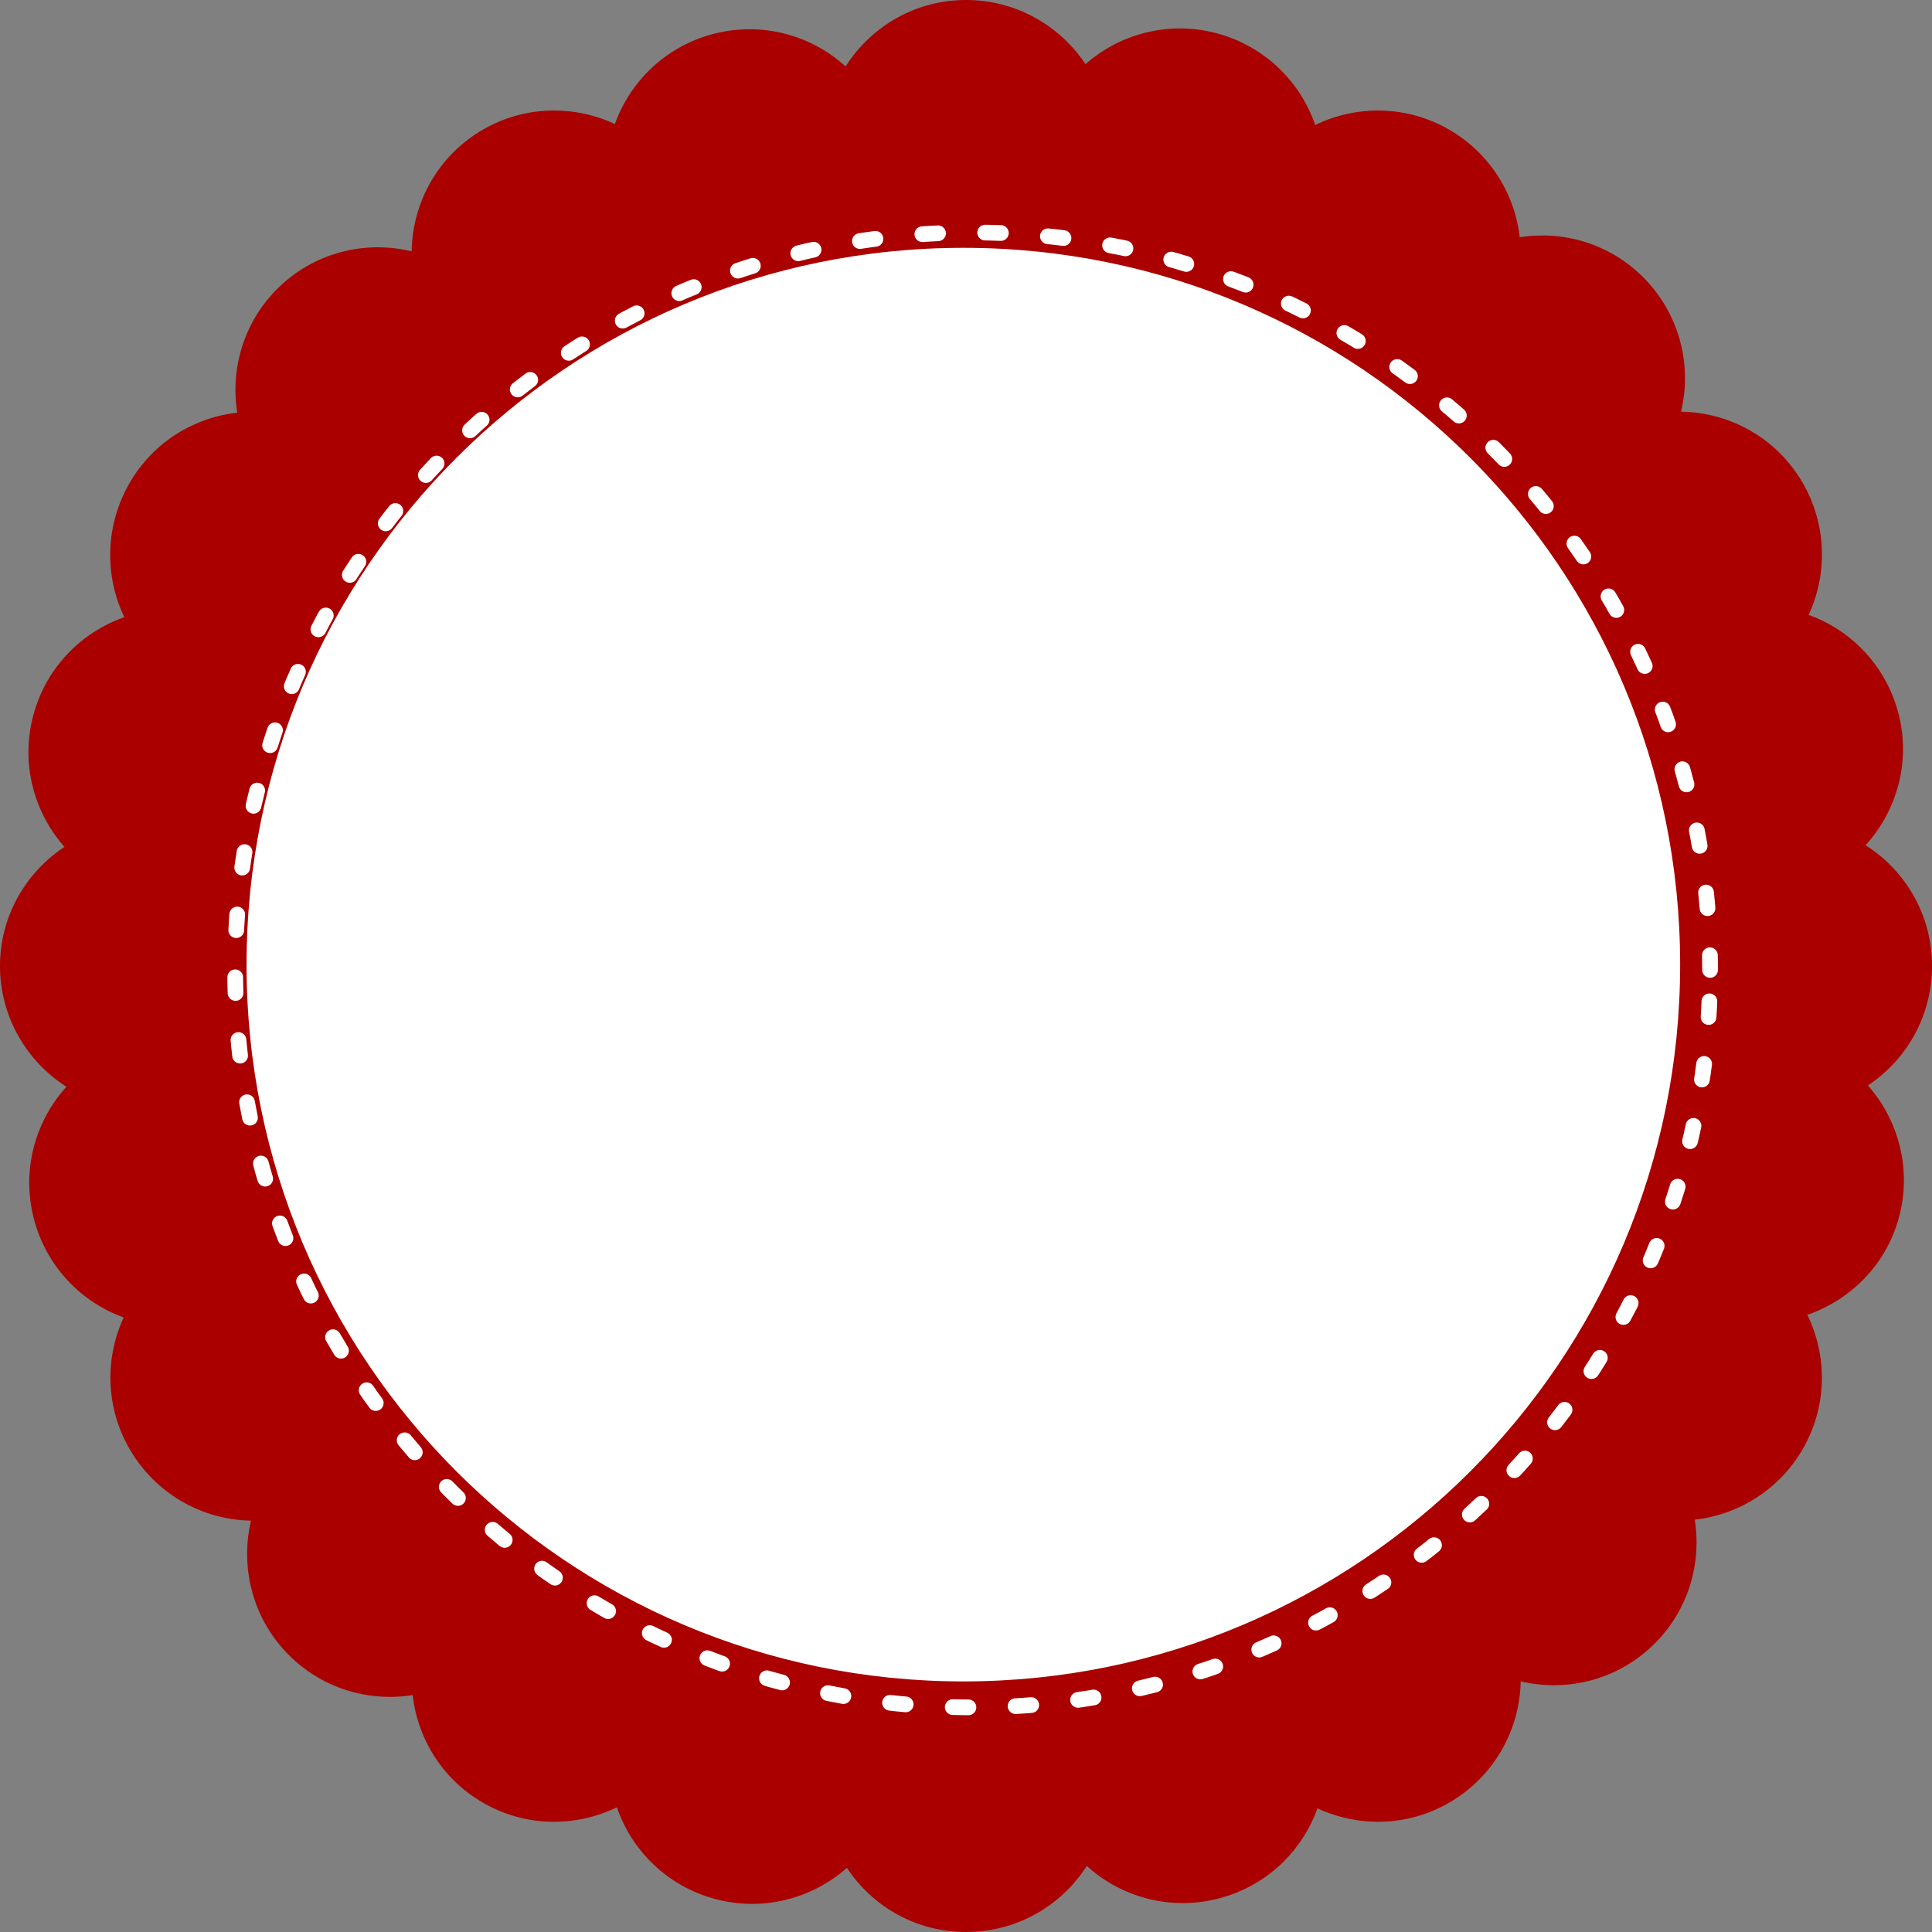
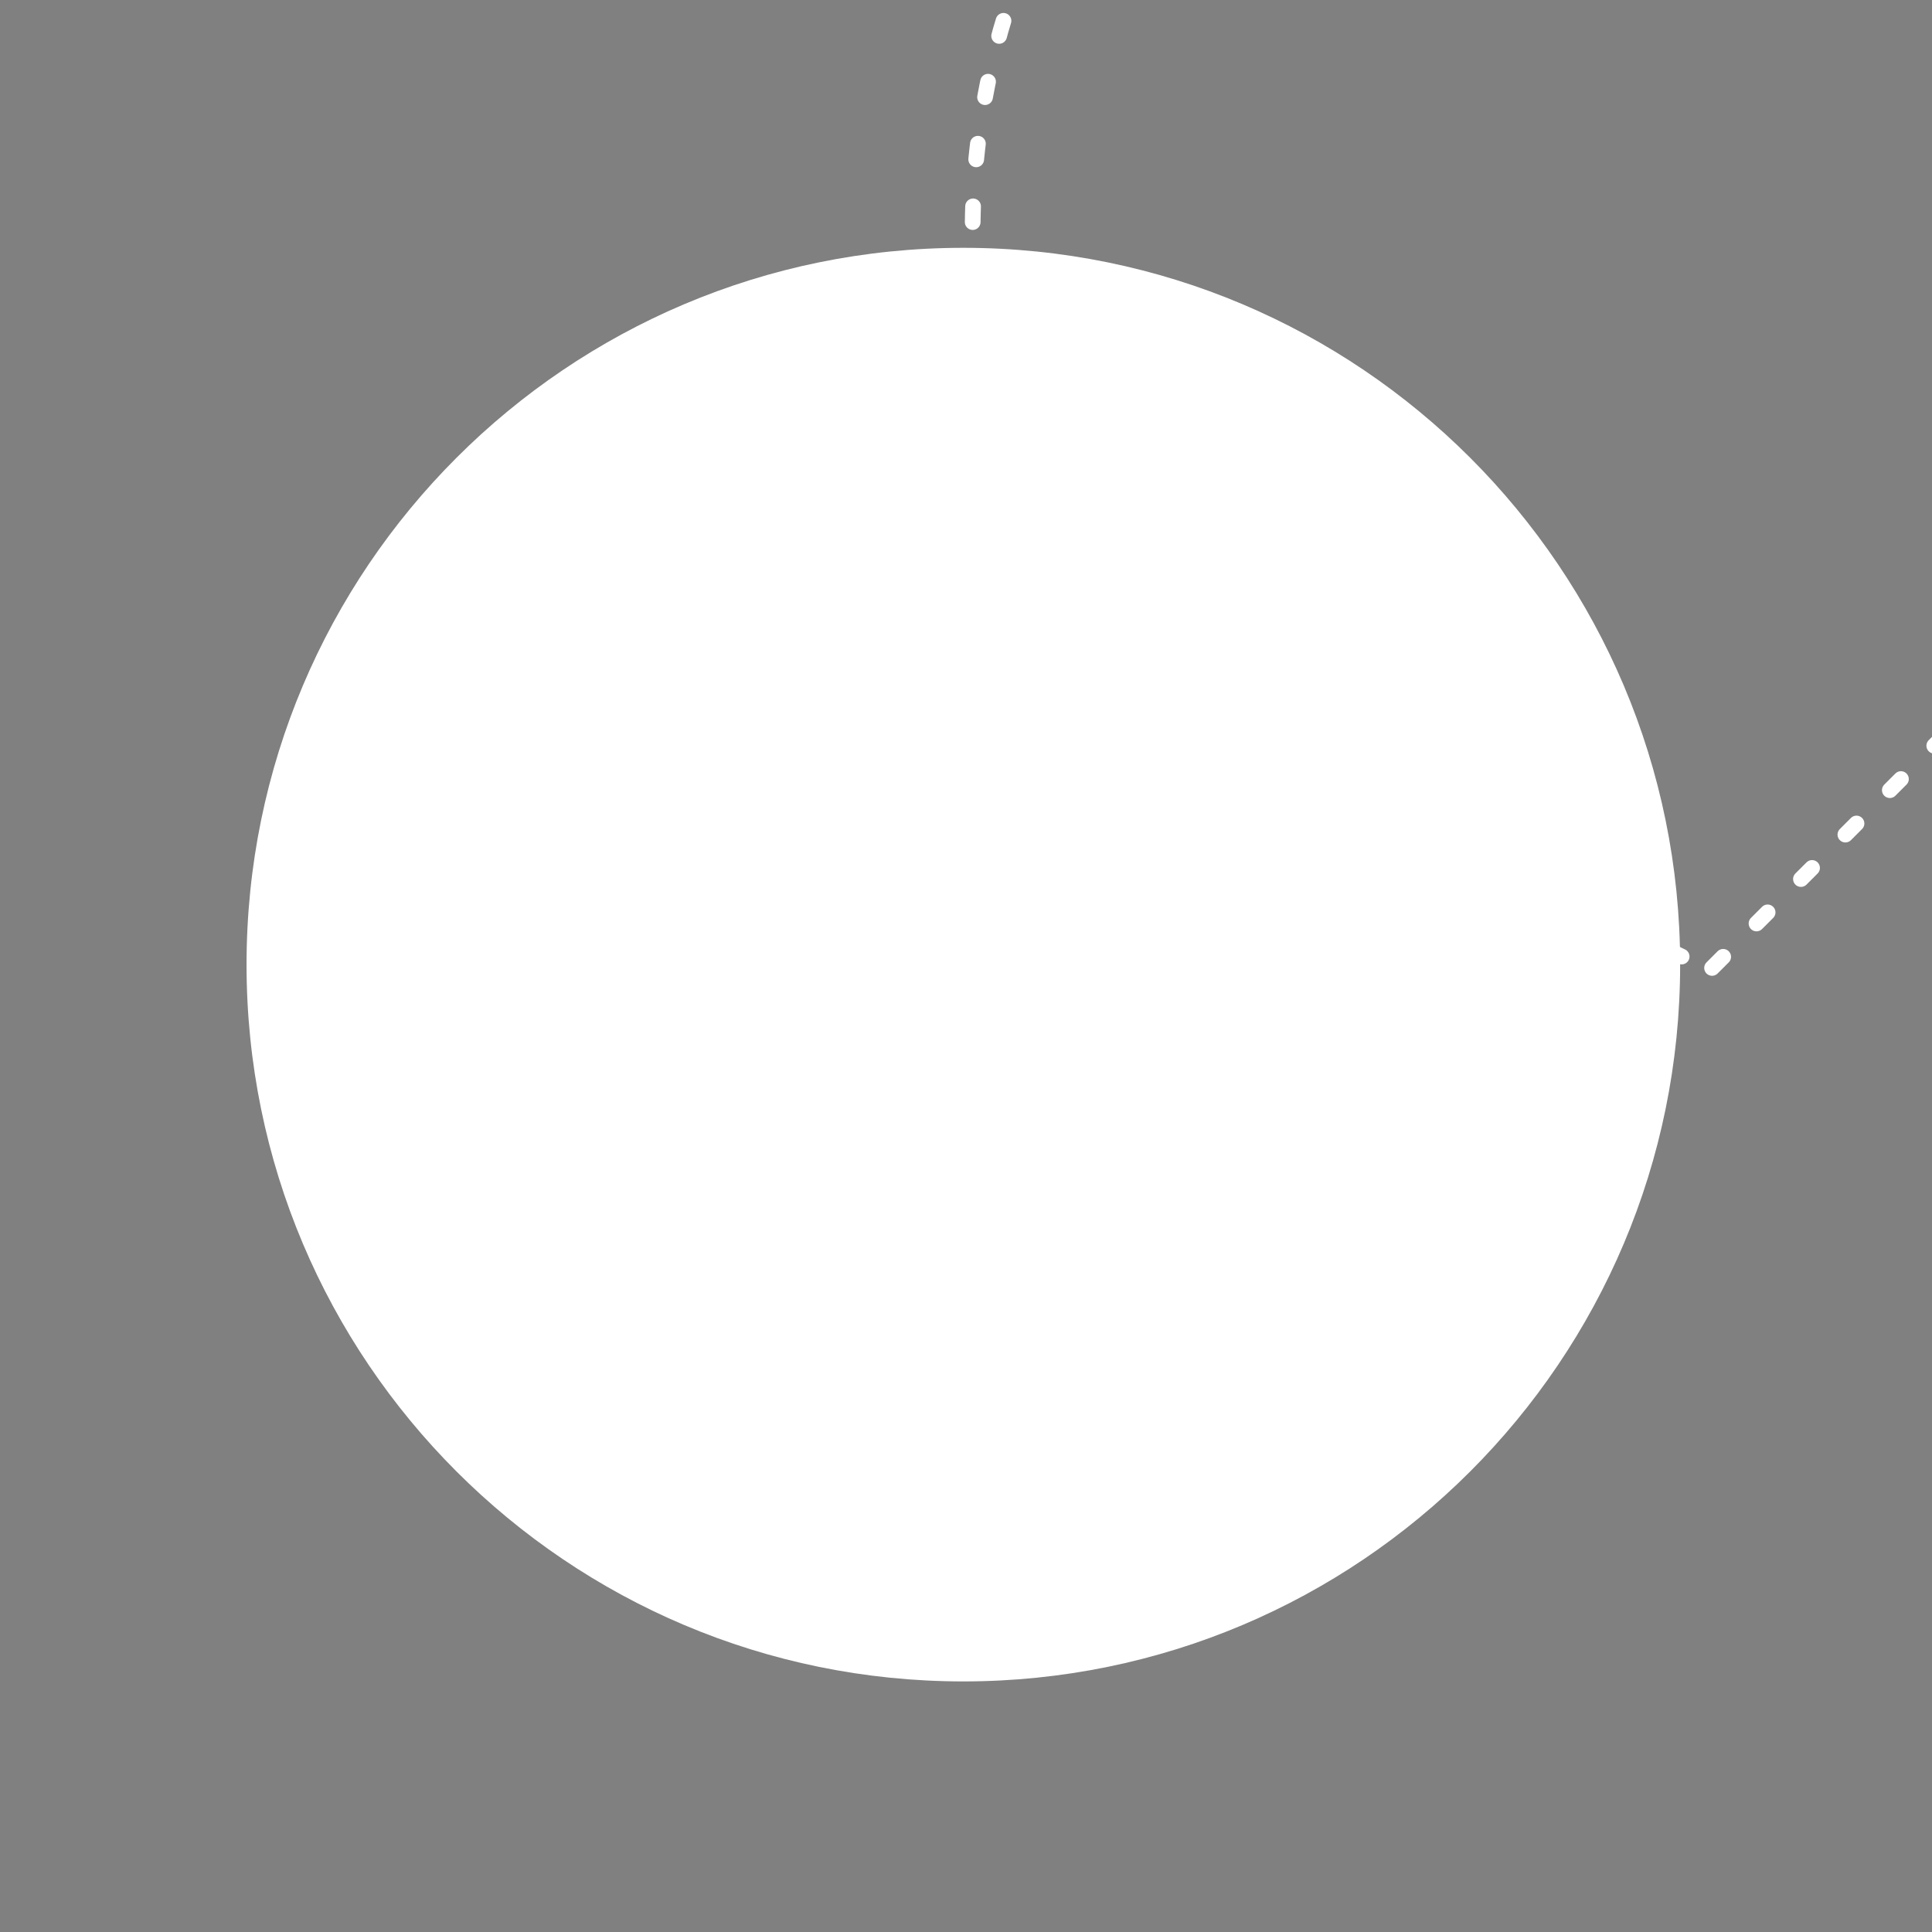
<svg xmlns="http://www.w3.org/2000/svg" xmlns:ns1="http://sodipodi.sourceforge.net/DTD/sodipodi-0.dtd" xmlns:ns2="http://www.inkscape.org/namespaces/inkscape" id="svg3354" ns1:docname="seal1.svg" viewBox="0 0 184.5 184.5" version="1.1" ns2:version="0.48.3.1 r9886">
  <rect x="0" y="0" width="184.5" height="184.5" fill="#808080" stroke="none" />
  <ns1:namedview id="base" bordercolor="#666666" ns2:pageshadow="2" ns2:window-y="51" fit-margin-left="0" pagecolor="#ffffff" fit-margin-top="0" ns2:window-maximized="0" ns2:zoom="1.4" ns2:window-x="0" ns2:window-height="704" showgrid="false" borderopacity="1.0" ns2:current-layer="layer1" ns2:cx="155.95618" ns2:cy="22.355323" fit-margin-right="0" fit-margin-bottom="0" ns2:window-width="922" ns2:pageopacity="0.0" ns2:document-units="px" />
  <g id="layer1" ns2:label="Camada 1" ns2:groupmode="layer" transform="translate(-85.5 -394.51)">
-     <path id="path4426" d="m177.75 394.51c-4.844 0-9.076 2.541-11.5 6.344-3.341-3.037-8.103-4.34-12.781-3.062-4.464 1.219-7.795 4.515-9.25 8.562-3.9-1.814-8.586-1.782-12.594 0.531-4.316 2.492-6.741 6.98-6.813 11.625-4.513-1.083-9.452 0.131-12.937 3.688-3.15 3.214-4.375 7.591-3.719 11.719-4.153 0.475-8.031 2.821-10.281 6.719-2.35 4.07-2.401 8.878-0.5 12.812-4.116 1.439-7.469 4.816-8.688 9.344-1.237 4.597 0.037 9.274 2.969 12.594-3.697 2.444-6.156 6.611-6.156 11.375 0 4.844 2.541 9.107 6.344 11.531-3.034 3.341-4.34 8.105-3.062 12.781 1.217 4.455 4.495 7.79 8.531 9.25-1.803 3.895-1.747 8.563 0.563 12.562 2.486 4.306 6.96 6.761 11.594 6.844-1.067 4.504 0.172 9.462 3.719 12.937 3.214 3.15 7.592 4.375 11.719 3.719 0.475 4.153 2.821 8.031 6.719 10.281 4.073 2.352 8.845 2.344 12.781 0.438 1.426 4.146 4.823 7.525 9.375 8.75 4.597 1.237 9.274-0.037 12.594-2.969 2.443 3.697 6.611 6.125 11.375 6.125 4.846 0 9.107-2.508 11.531-6.312 3.341 3.034 8.105 4.34 12.781 3.062 4.465-1.219 7.795-4.514 9.25-8.562 3.895 1.804 8.562 1.778 12.563-0.531 4.306-2.486 6.761-6.96 6.844-11.594 4.504 1.067 9.43-0.172 12.906-3.719 3.147-3.211 4.371-7.595 3.719-11.719 4.159-0.47 8.059-2.847 10.312-6.75 2.357-4.082 2.356-8.871 0.438-12.812 4.128-1.433 7.529-4.774 8.75-9.312 1.237-4.597-0.037-9.274-2.969-12.594 3.696-2.444 6.125-6.644 6.125-11.406 0-4.856-2.525-9.11-6.344-11.531 3.023-3.34 4.369-8.082 3.094-12.75-1.216-4.454-4.496-7.79-8.531-9.25 1.799-3.893 1.745-8.597-0.562-12.594-2.492-4.316-6.98-6.741-11.625-6.812 1.081-4.513-0.164-9.453-3.719-12.938-3.21-3.146-7.564-4.37-11.687-3.719-0.475-4.153-2.852-8.031-6.75-10.281-4.074-2.352-8.845-2.344-12.781-0.438-1.426-4.146-4.823-7.525-9.375-8.75-4.583-1.234-9.244 0.026-12.562 2.938-2.446-3.686-6.652-6.125-11.406-6.125z" style="fill:#aa0000" ns2:connector-curvature="0" />
-     <path id="path4428" ns1:rx="78.861862" ns1:ry="78.861862" style="stroke-linejoin:round;stroke-dashoffset:16.804;stroke:#ffffff;stroke-linecap:round;stroke-dasharray:1.68, 5.041;stroke-width:1.68;fill:none" ns1:type="arc" d="m1966.3 1053.5c0 43.554-35.308 78.862-78.862 78.862s-78.862-35.308-78.862-78.862 35.308-78.862 78.862-78.862 78.862 35.308 78.862 78.862z" transform="matrix(.893 0 0 .893 -1507.1 -453.64)" ns1:cy="1053.4756" ns1:cx="1887.4272" />
+     <path id="path4428" ns1:rx="78.861862" ns1:ry="78.861862" style="stroke-linejoin:round;stroke-dashoffset:16.804;stroke:#ffffff;stroke-linecap:round;stroke-dasharray:1.68, 5.041;stroke-width:1.68;fill:none" ns1:type="arc" d="m1966.3 1053.5s-78.862-35.308-78.862-78.862 35.308-78.862 78.862-78.862 78.862 35.308 78.862 78.862z" transform="matrix(.893 0 0 .893 -1507.1 -453.64)" ns1:cy="1053.4756" ns1:cx="1887.4272" />
    <path id="path4430" ns1:rx="78.861862" ns1:ry="78.861862" style="fill:#ffffff" ns1:type="arc" d="m1966.3 1053.5c0 43.554-35.308 78.862-78.862 78.862s-78.862-35.308-78.862-78.862 35.308-78.862 78.862-78.862 78.862 35.308 78.862 78.862z" transform="matrix(.868 0 0 .868 -1460.8 -427.81)" ns1:cy="1053.4756" ns1:cx="1887.4272" />
  </g>
</svg>